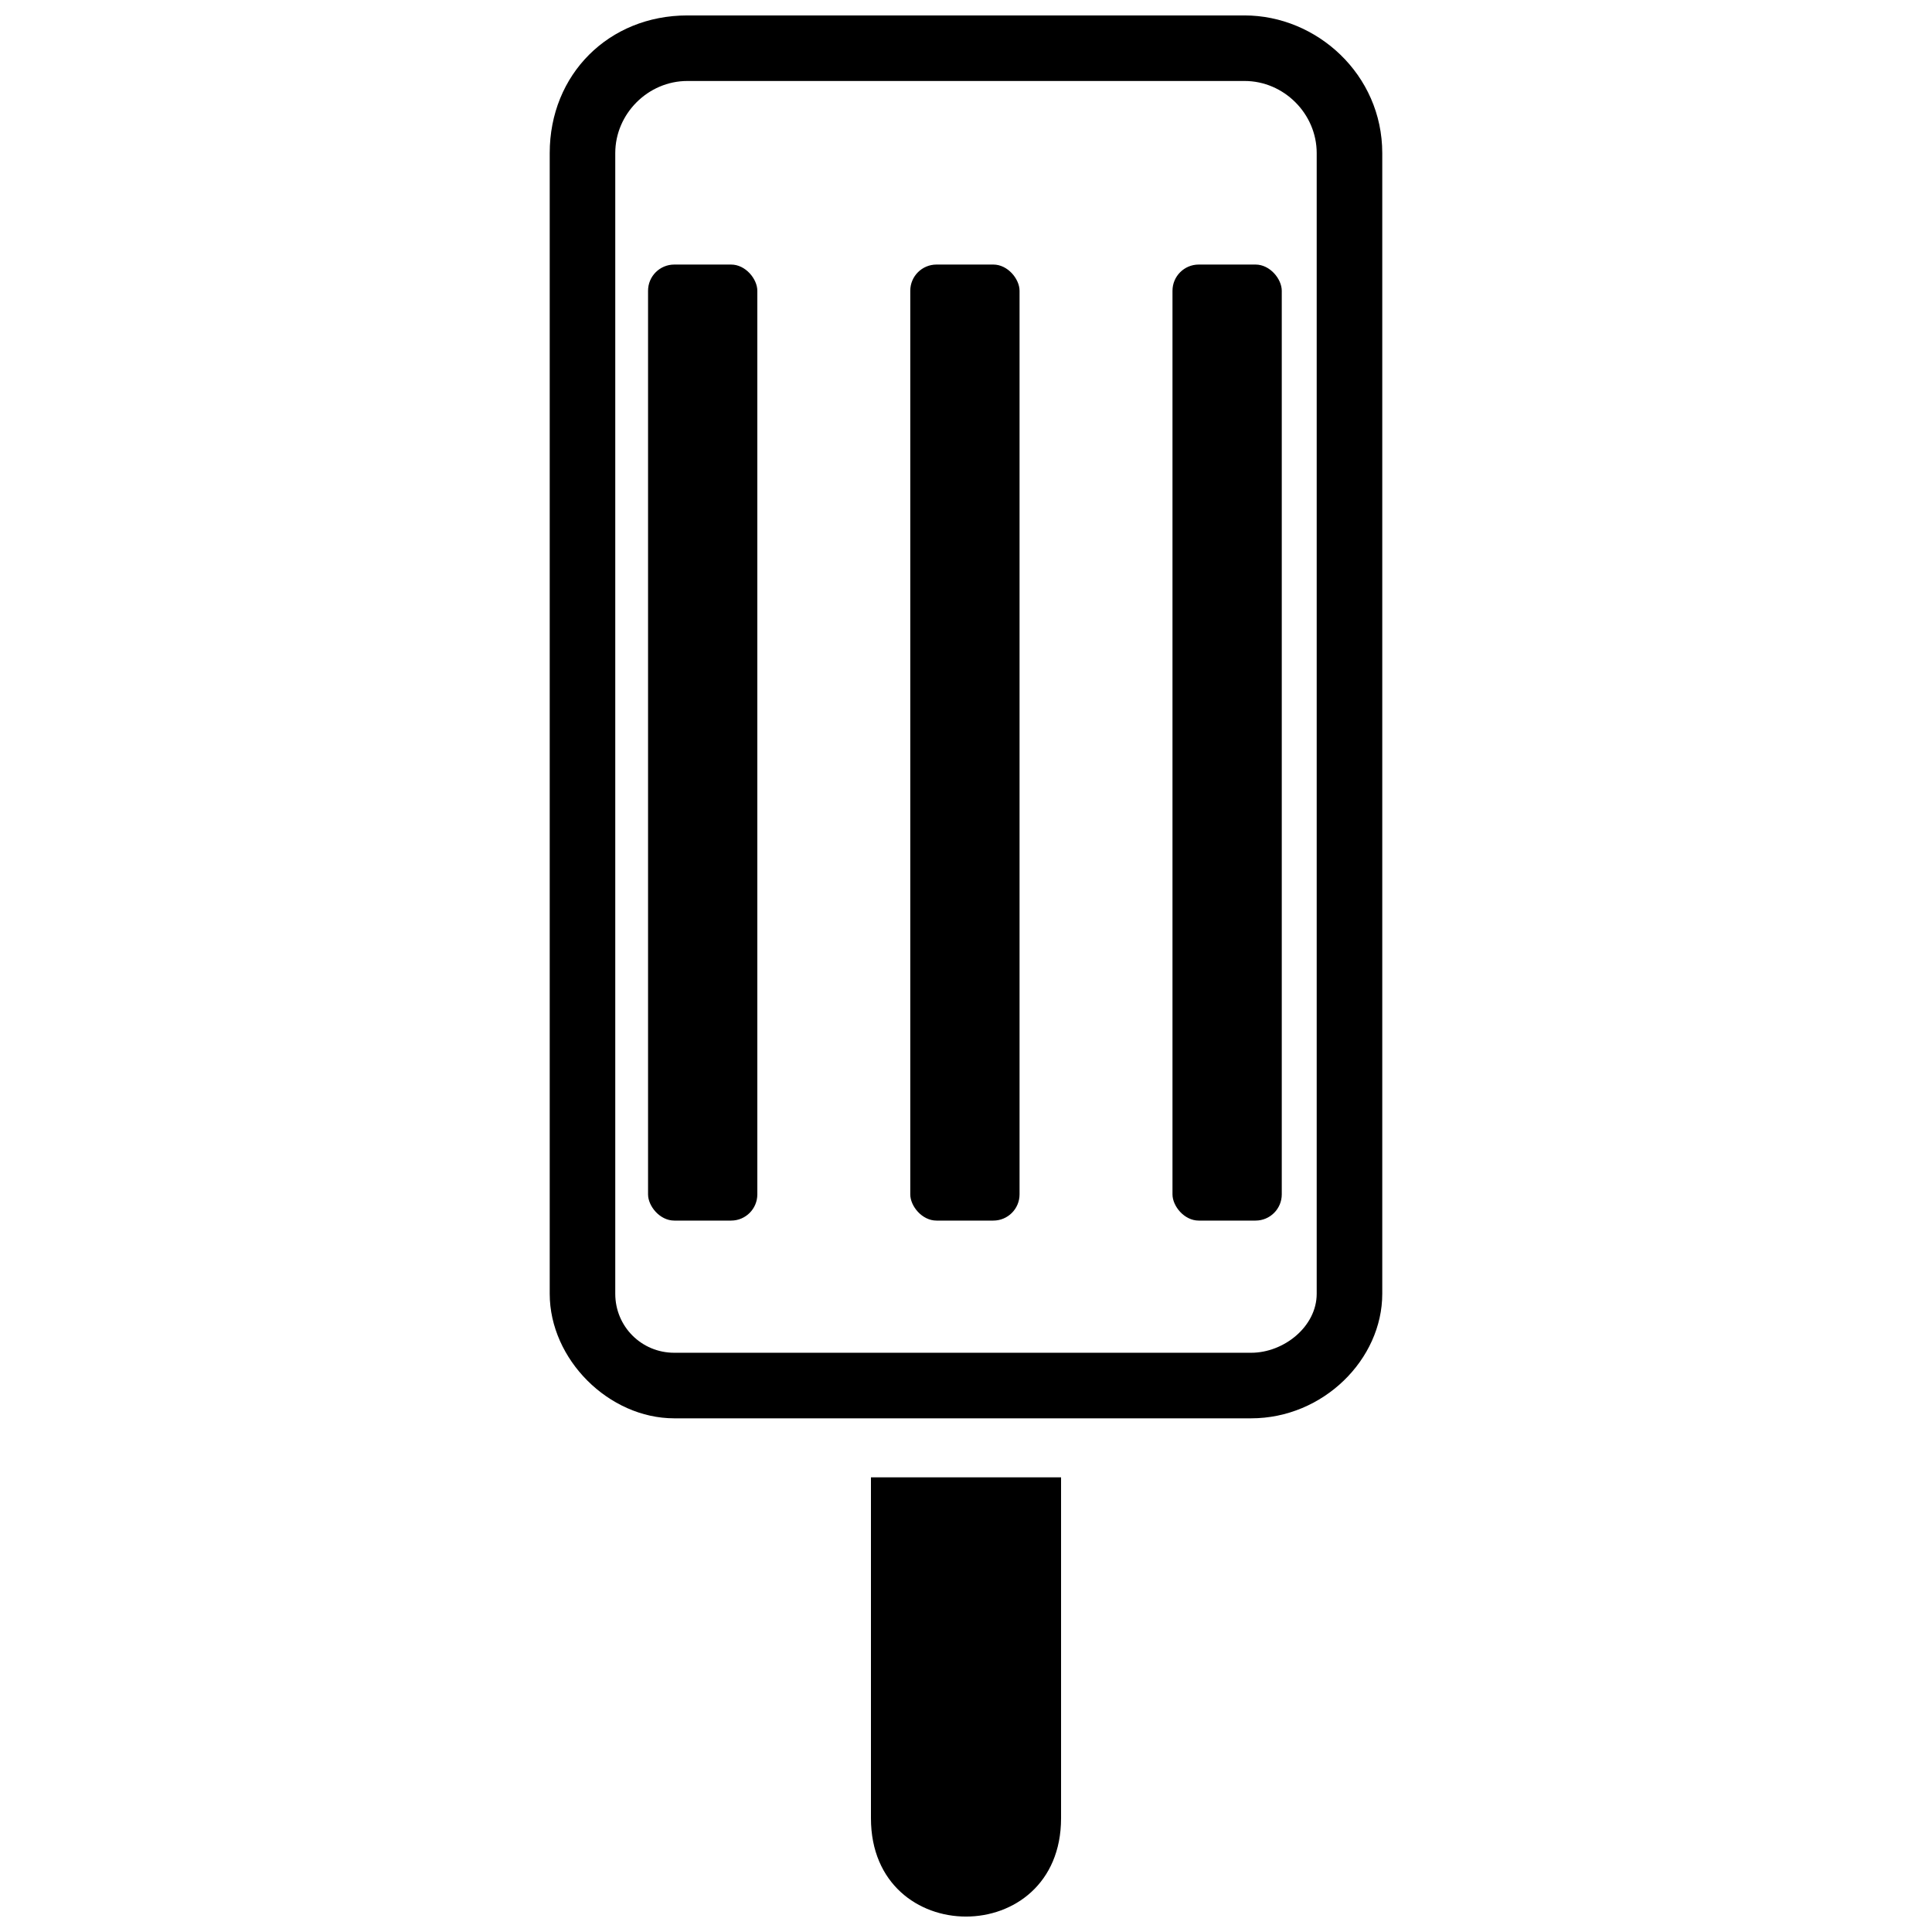
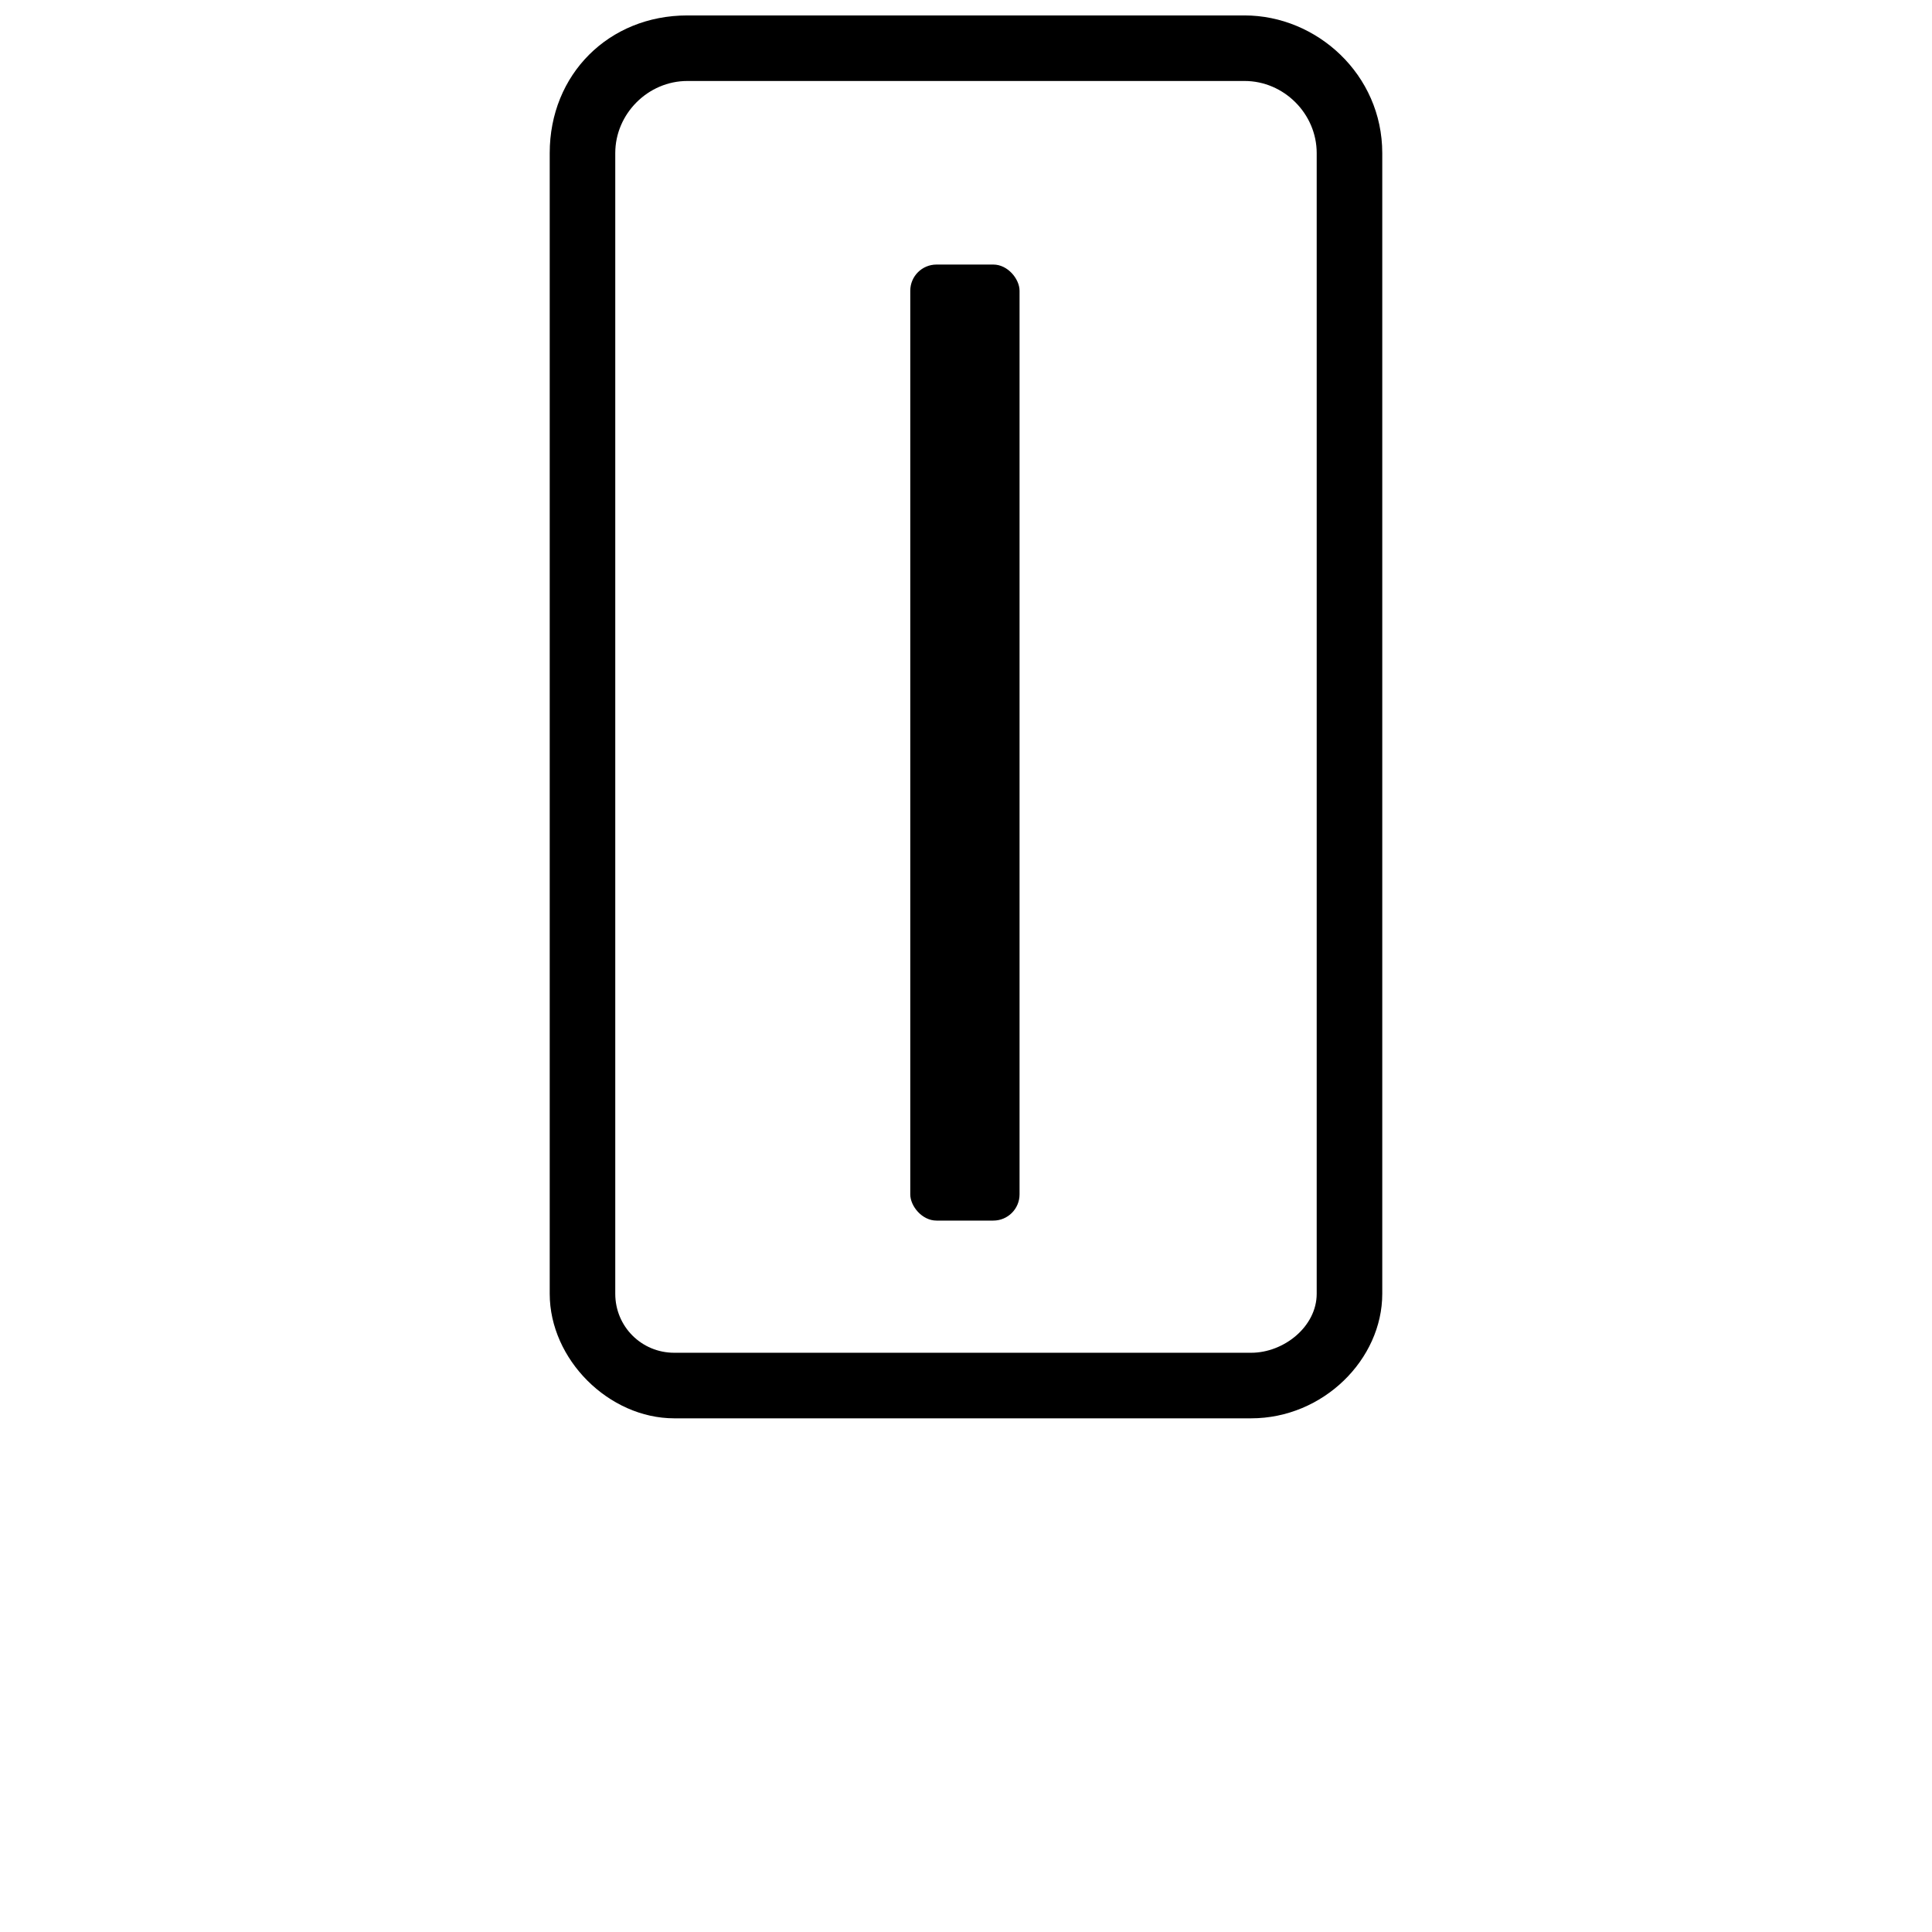
<svg xmlns="http://www.w3.org/2000/svg" width="800px" height="800px" version="1.1" viewBox="144 144 512 512">
  <defs>
    <clipPath id="b">
      <path d="m289 148.09h222v371.91h-222z" />
    </clipPath>
    <clipPath id="a">
-       <path d="m374 535h52v116.9h-52z" />
+       <path d="m374 535h52v116.9z" />
    </clipPath>
  </defs>
  <g clip-path="url(#b)">
    <path d="m326.16 148.09h147.67c19.109 0 36.484 15.637 36.484 36.484v302.29c0 17.371-15.637 33.008-34.746 33.008h-152.88c-17.371 0-33.008-15.637-33.008-33.008v-302.29c0-20.848 15.637-36.484 36.484-36.484zm0 17.371c-10.422 0-19.109 8.688-19.109 19.109v302.29c0 8.688 6.949 15.637 15.637 15.637h152.88c8.688 0 17.371-6.949 17.371-15.637v-302.29c0-10.422-8.688-19.109-19.109-19.109z" fill-rule="evenodd" />
  </g>
  <g clip-path="url(#a)">
-     <path d="m374.81 535.51h50.383v90.34c0 34.746-50.383 34.746-50.383 0z" fill-rule="evenodd" />
-   </g>
-   <path d="m322.69 214.11h15.062c3.836 0 6.949 3.836 6.949 6.949v239.46c0 3.836-3.109 6.949-6.949 6.949h-15.062c-3.836 0-6.949-3.836-6.949-6.949v-239.46c0-3.836 3.109-6.949 6.949-6.949z" fill-rule="evenodd" />
+     </g>
  <path d="m392.18 214.11h15.062c3.836 0 6.949 3.836 6.949 6.949v239.46c0 3.836-3.109 6.949-6.949 6.949h-15.062c-3.836 0-6.949-3.836-6.949-6.949v-239.46c0-3.836 3.109-6.949 6.949-6.949z" fill-rule="evenodd" />
-   <path d="m461.67 214.11h15.062c3.836 0 6.949 3.836 6.949 6.949v239.46c0 3.836-3.109 6.949-6.949 6.949h-15.062c-3.836 0-6.949-3.836-6.949-6.949v-239.46c0-3.836 3.109-6.949 6.949-6.949z" fill-rule="evenodd" />
</svg>